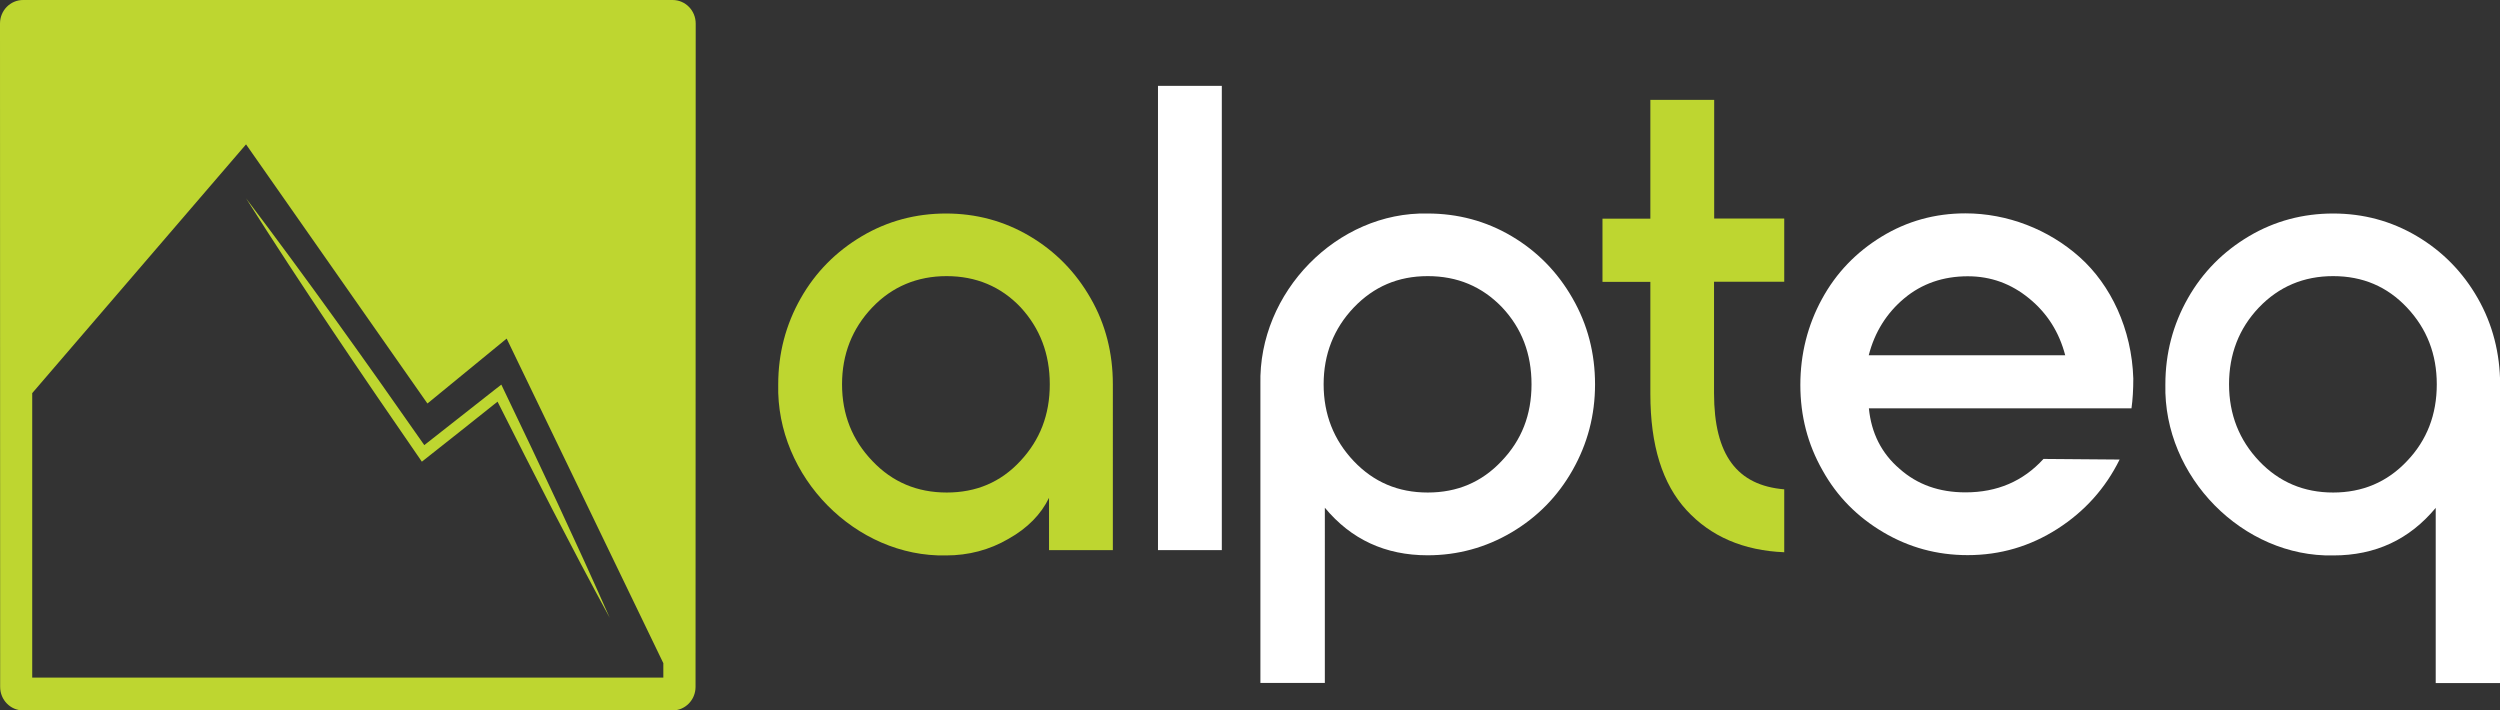
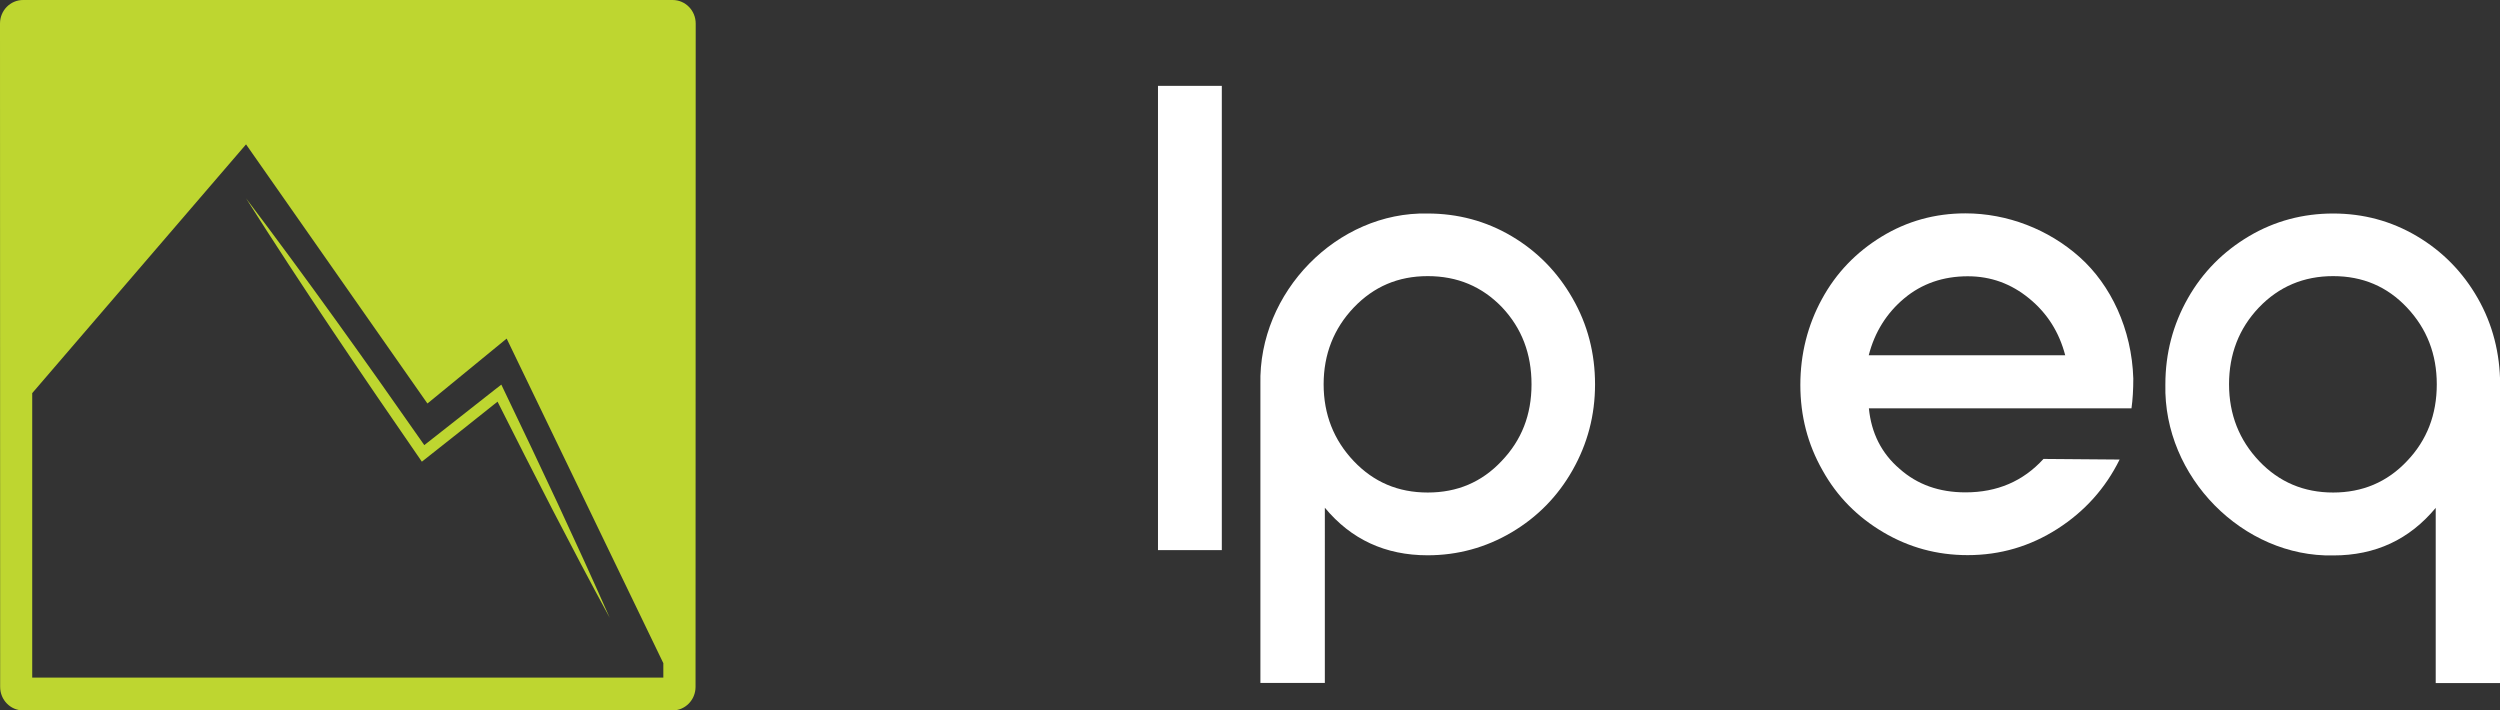
<svg xmlns="http://www.w3.org/2000/svg" xml:space="preserve" style="enable-background:new 0 0 1645.1 467.5;" viewBox="0 0 1645.1 467.5" y="0px" x="0px" id="Layer_1" version="1.1">
  <rect x="0" y="0" width="1645.1" height="467.5" fill="#333333" stroke="none" />
  <style type="text/css">
	.st0{fill:#BED630;}
	.st1{fill:#FFFFFF;}
</style>
  <g>
    <path d="M331.8,257.1l-1.9-4l-3.5,2.7c-15.8,12.4-31.5,24.7-47.2,37.1c-37.7-54-77.7-110.1-117.3-162.4   c36.6,57.8,76.8,117,115.7,173.3c16.7-13.1,33.2-26.3,49.8-39.5c24,47.7,48.3,95.3,73.8,142.2C379,356.3,355.6,306.6,331.8,257.1   L331.8,257.1z" class="st0" />
    <path d="M442.6,0H15.2C6.8,0,0,6.9,0,15.5L0.1,452c0,8.6,6.8,15.5,15.2,15.5h427.2c8.4,0,15.2-6.9,15.2-15.5l0.1-436.5   C457.8,6.9,451,0,442.6,0z M436.5,445.9H21.2V258.7L161.9,95l119,170l0.4,0.5l52.1-42.7l103.1,213.6L436.5,445.9L436.5,445.9z" class="st0" />
  </g>
  <g>
-     <path d="M717.7,196.3c-9.8-17.2-23.2-30.9-40.1-40.9c-16.9-10-35.3-14.9-55.1-14.9s-38.4,4.9-55.3,14.9   c-16.9,10-30.5,23.6-40.3,40.9c-9.8,17.3-14.8,36.2-14.8,56.7c-1.5,60.9,51.2,113.8,110.4,112.5c14.8,0,28.6-3.6,41.1-10.9   c12.5-7,21.5-16.2,26.7-27V362h42V252.9C732.3,232.5,727.6,213.5,717.7,196.3L717.7,196.3z M671.4,303.4   c-12.9,13.9-29,20.7-48.4,20.7s-35.7-6.8-48.9-20.7c-13.3-13.8-20-30.7-20-50.5s6.7-36.7,19.8-50.5c13.1-13.8,29.7-20.7,49-20.7   s35.7,6.8,48.7,20.5c12.7,13.8,19.2,30.6,19.2,50.7S684.3,289.6,671.4,303.4L671.4,303.4z" class="st0" />
-     <path d="M1128,65.7h-42v78.2h-31.5v41.6h31.5v73.7c0,33.9,7.9,59.2,23.8,76.5c15.9,17.3,37.4,26.6,64.3,27.7V322   c-30.9-2.6-46.2-22.4-46.2-63.3v-73.3h46.2v-41.6H1128L1128,65.7L1128,65.7z" class="st0" />
    <g>
      <rect height="305.5" width="42" class="st1" y="56.5" x="762" />
      <path d="M1034.8,196.3c-9.8-17.2-23.2-30.9-40.1-40.9c-16.9-10-35.5-14.9-55.3-14.9c-59.3-1.3-111.5,51.6-110,112.5    v196.4h42.4V334.1c17.3,20.9,39.9,31.3,67.6,31.3c19.8,0,38.4-5.1,55.3-15.1c16.9-10,30.3-23.6,40.1-40.9    c9.8-17.3,14.8-36,14.8-56.5S1044.7,213.5,1034.8,196.3L1034.8,196.3z M988.1,303.4c-13.1,13.9-29.2,20.7-48.6,20.7    s-35.5-6.8-48.7-20.7c-13.1-13.8-19.8-30.7-19.8-50.5s6.7-36.7,19.8-50.5c13.2-13.8,29.2-20.7,48.7-20.7s35.7,6.8,48.9,20.5    c13,13.8,19.4,30.6,19.4,50.7S1001.3,289.6,988.1,303.4L988.1,303.4z" class="st1" />
      <path d="M1403.8,249.1c-1-32.6-14.8-61.6-35.3-79.9c-20.5-18.3-47.6-28.8-75.2-28.8c-20,0-38.4,5.1-55.1,15.3    c-16.7,10.2-29.9,23.8-39.3,41.1c-9.4,17.2-14.2,36.2-14.2,56.5s4.8,39,14.6,56.2c9.6,17.3,23,30.7,39.9,40.7    c16.9,10,35.3,15.1,55.6,15.1c21.5,0,41.1-5.8,59.1-17.3c17.9-11.5,31.5-26.6,40.9-45.6l-50.1-0.4c-13.4,14.7-30.5,22-51.3,22    c-17.3,0-31.7-5.1-43.4-15.5c-11.9-10.2-18.6-23.5-20.2-39.8h172.8C1403.4,263,1403.8,256.5,1403.8,249.1L1403.8,249.1z     M1229.7,233.8c3.9-15.3,11.9-27.9,23.4-37.5c11.5-9.6,25.5-14.5,41.8-14.5c15.2,0,28.6,4.9,40.5,14.7    c11.9,9.8,19.6,22.1,23.6,37.3L1229.7,233.8L1229.7,233.8z" class="st1" />
      <path d="M1630.5,196.3c-9.8-17.2-23.2-30.9-40.1-40.9c-16.9-10-35.3-14.9-55.1-14.9s-38.4,4.9-55.3,14.9    c-16.9,10-30.5,23.6-40.3,40.9c-9.8,17.3-14.8,36.2-14.8,56.7c-1.4,60.9,51.2,113.8,110.5,112.5c27.8,0,50.1-10.5,67.4-31.3v115.3    h42.4V252.9C1645.1,232.5,1640.3,213.5,1630.5,196.3L1630.5,196.3z M1583.9,303.4c-13.1,13.9-29.4,20.7-48.6,20.7    s-35.5-6.8-48.7-20.7c-13.1-13.8-19.8-30.7-19.8-50.5s6.5-36.7,19.6-50.5c13.2-13.8,29.5-20.7,48.9-20.7s35.5,6.8,48.6,20.7    s19.6,30.7,19.6,50.5S1597.1,289.6,1583.9,303.4L1583.9,303.4z" class="st1" />
    </g>
  </g>
</svg>